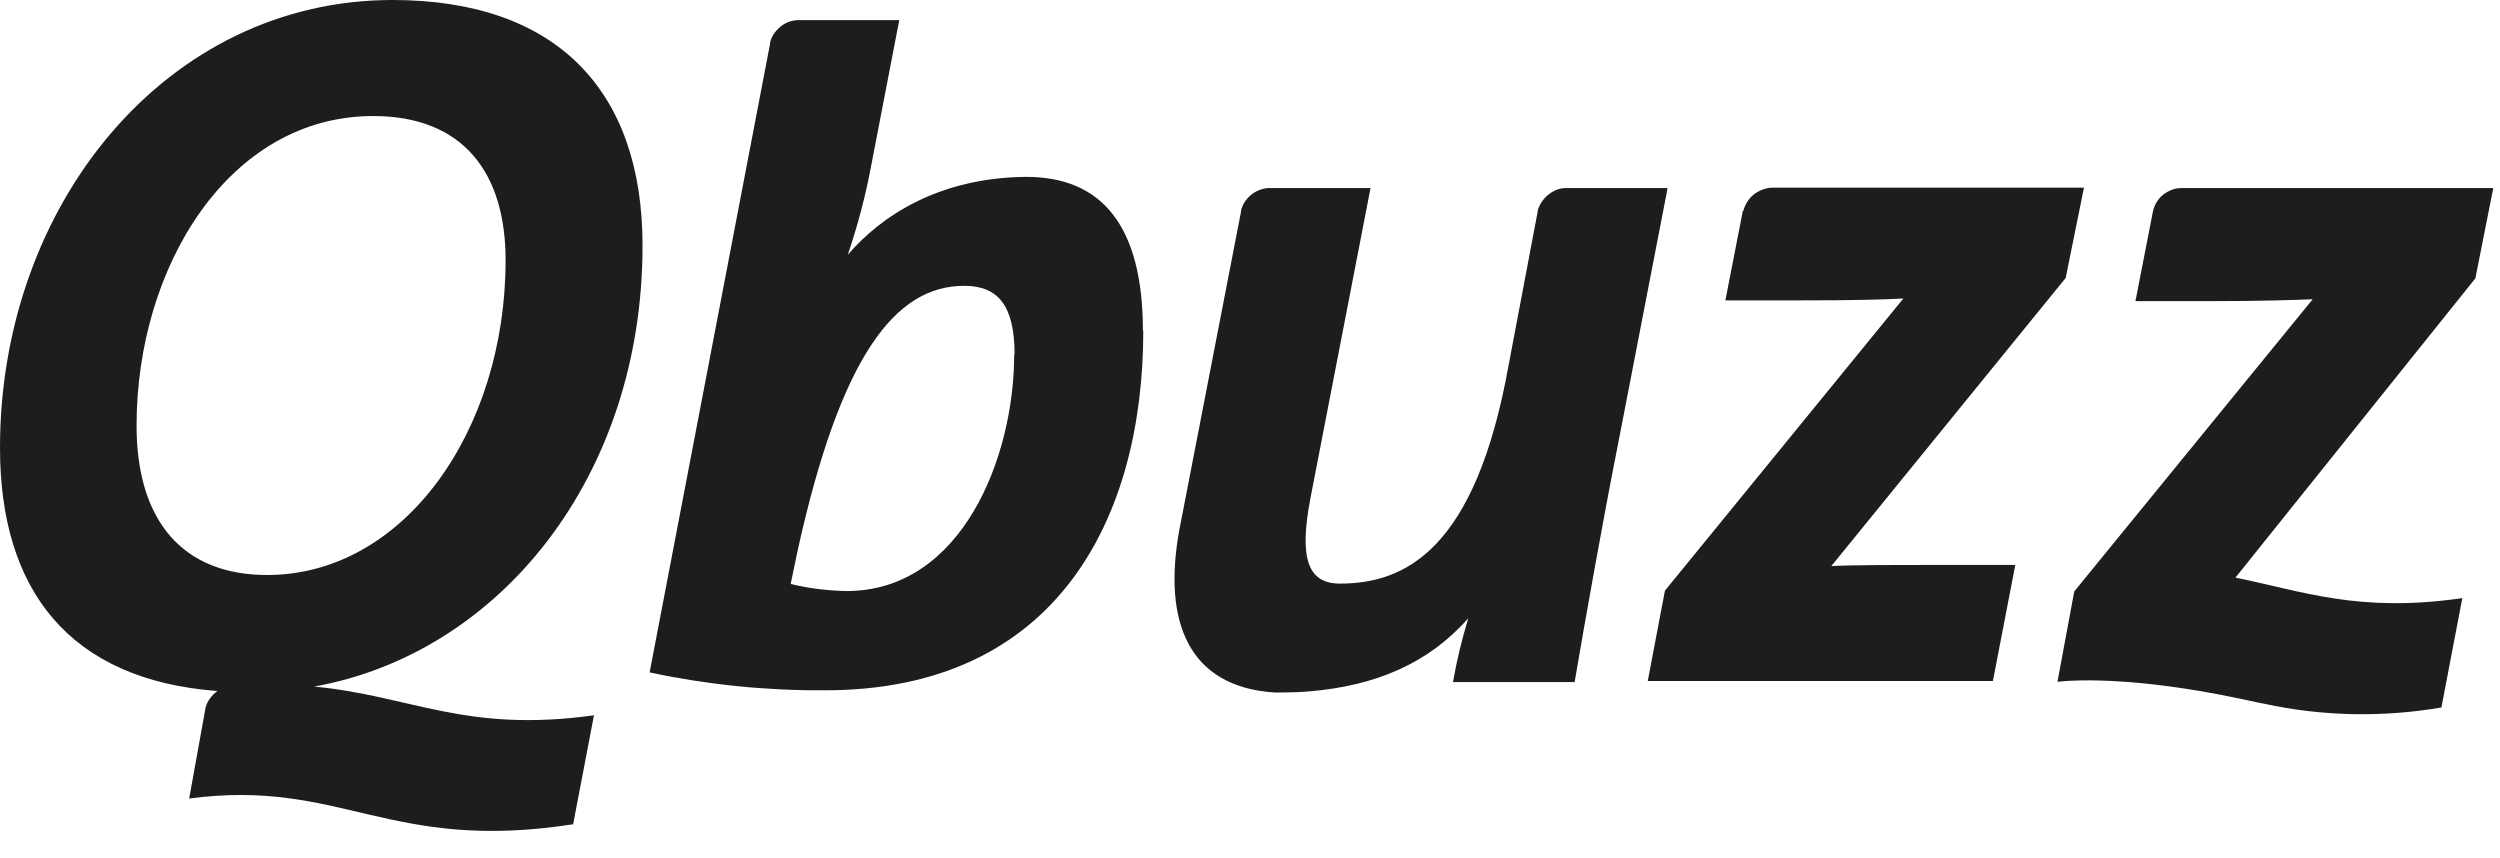
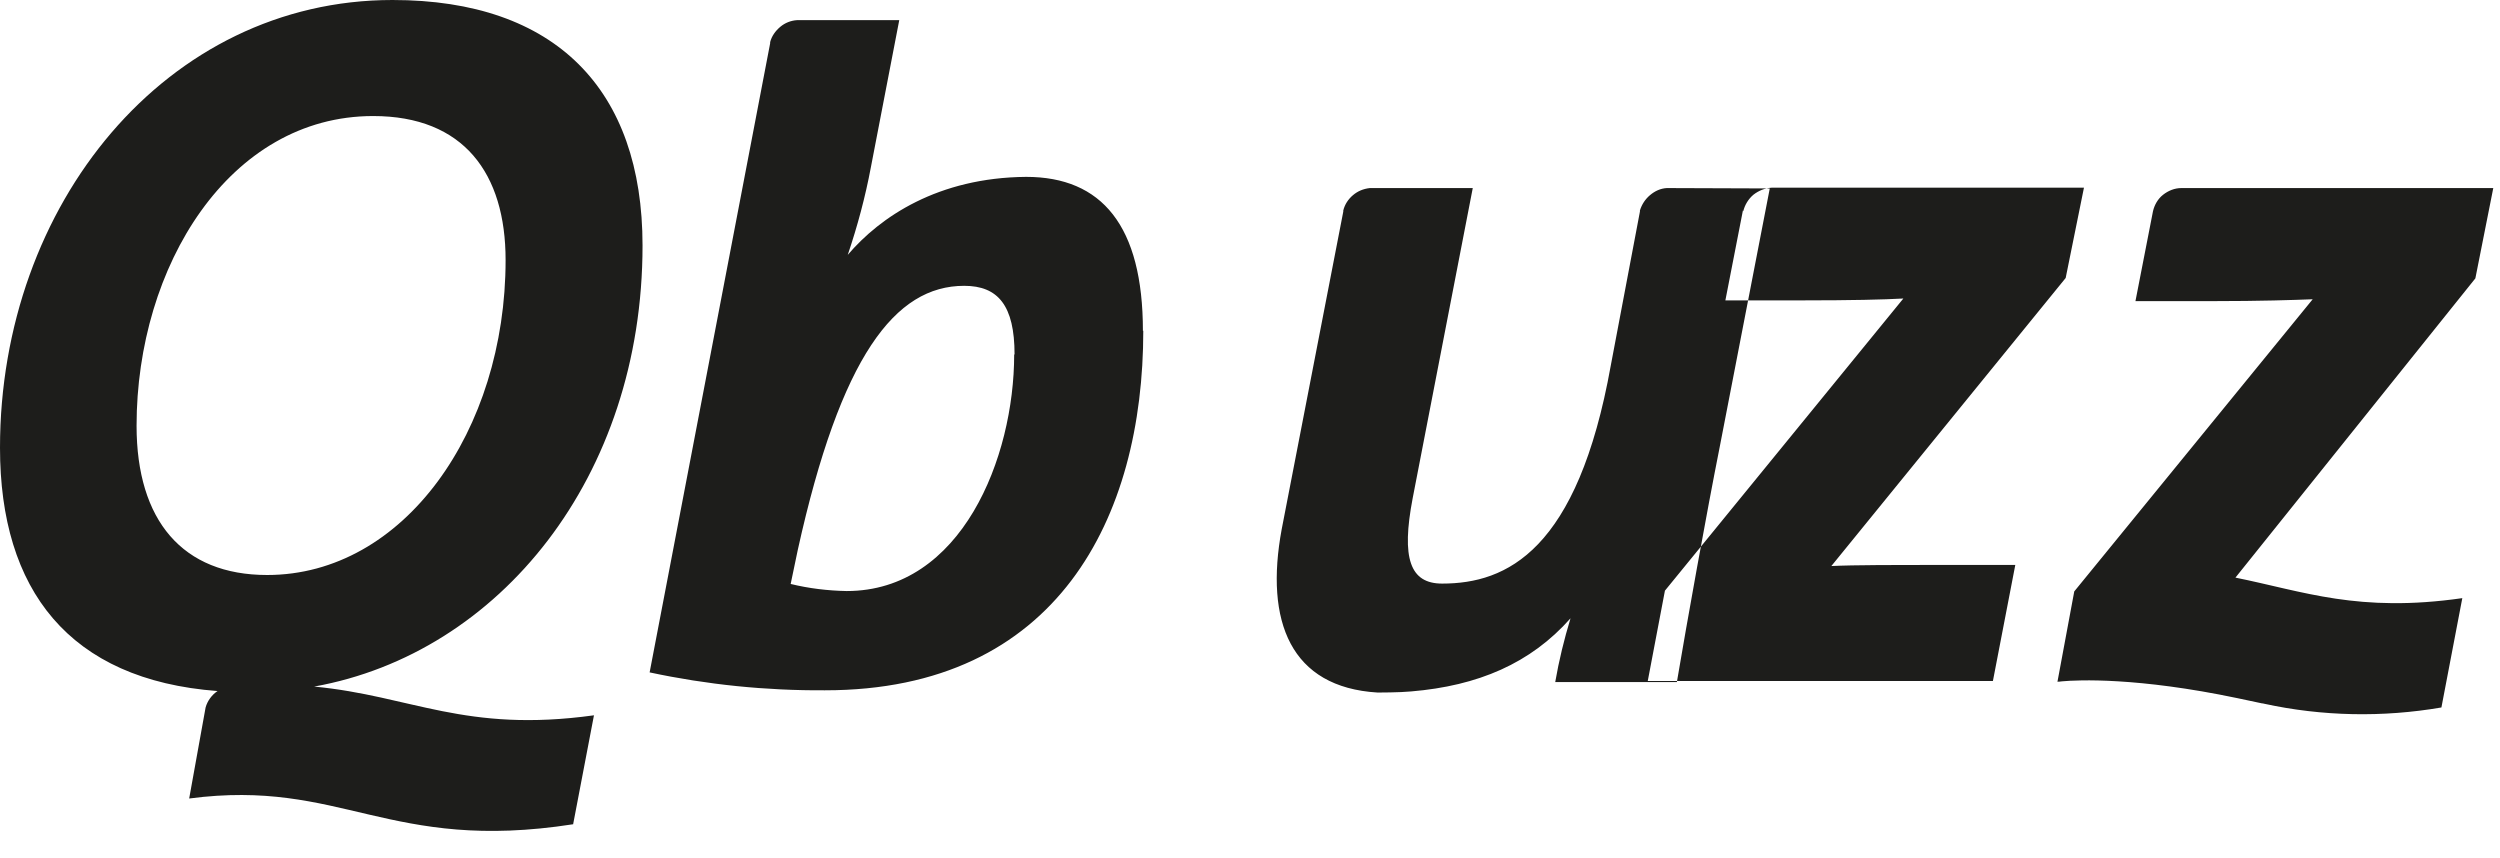
<svg xmlns="http://www.w3.org/2000/svg" id="uuid-99639cd0-6c9f-4e04-a2a2-120678f13f03" viewBox="0 0 67 23">
  <defs>
    <style>.uuid-d70144ad-b1ee-4068-9afb-7600582ce466{fill:#1d1d1b;}</style>
  </defs>
-   <path class="uuid-d70144ad-b1ee-4068-9afb-7600582ce466" d="m7.16,15.41c3.66,0,6.39-3.86,6.39-8.44,0-2.32-1.12-3.86-3.55-3.86-3.85,0-6.34,4.02-6.34,8.3,0,2.54,1.23,4,3.5,4Zm8.76,3.75l-.56,2.93c-4.95.77-6.2-1.23-10.29-.69l.44-2.44c.05-.18.17-.34.32-.44-3.98-.3-5.83-2.71-5.83-6.52C0,5.48,4.46,0,10.52,0c4.37,0,6.7,2.4,6.7,6.58,0,6.21-3.84,10.93-8.8,11.82,2.61.25,4.04,1.25,7.5.77Zm11.27-9.66c0-1.31-.44-1.84-1.35-1.84-1.85,0-3.31,1.88-4.46,7.08l-.19.91c.49.12.99.18,1.5.19,3.08,0,4.49-3.57,4.49-6.34Zm3.45-.64c0,5.01-2.3,9.64-8.53,9.64-1.58.01-3.16-.15-4.7-.48L20.64,1.16v-.03c.04-.16.14-.3.27-.41.13-.11.29-.17.45-.18h2.74l-.76,3.94c-.15.8-.36,1.58-.62,2.35.87-1.02,2.42-2.07,4.78-2.09,2.03,0,3.13,1.31,3.13,4.13m14.04-3.83h-2.74c-.17.01-.32.08-.45.19-.13.11-.22.25-.27.41v.03l-.78,4.12c-.89,4.97-2.79,5.85-4.52,5.85-.86,0-1.1-.67-.79-2.29l1.61-8.31h-2.76c-.17.02-.32.08-.45.19-.13.11-.22.25-.26.41v.03l-1.65,8.51c-.46,2.48.24,4.24,2.57,4.38,0,0,.6,0,.9-.03,1.79-.15,3.2-.75,4.27-1.96-.17.56-.31,1.13-.41,1.71h3.26c.27-1.6.79-4.5,1.15-6.31l1.34-6.92Zm22.16,0h-8.37c-.18,0-.35.07-.49.18-.14.11-.23.27-.27.44l-.47,2.41h2.08c1.26,0,2.17-.03,2.67-.05l-6.39,7.83-.45,2.42s.08,0,.12-.01c.43-.04,2.03-.11,4.7.45l.66.14s.04,0,.06.01c1.56.34,3.18.37,4.75.1l.56-2.93c-2.78.4-4.25-.18-6.08-.55l6.43-8.02.48-2.42Zm-20.11.62c.04-.17.14-.33.27-.44.14-.11.31-.18.49-.19h8.37l-.49,2.42-6.28,7.72c.56-.03,1.88-.03,2.84-.03h2.09l-.6,3.11h-9.25l.46-2.42,6.39-7.83c-.51.03-1.42.05-2.68.05h-2.09l.47-2.41Z" />
+   <path class="uuid-d70144ad-b1ee-4068-9afb-7600582ce466" d="m7.16,15.41c3.66,0,6.39-3.86,6.39-8.44,0-2.32-1.12-3.86-3.55-3.86-3.85,0-6.34,4.02-6.34,8.3,0,2.54,1.23,4,3.5,4Zm8.76,3.75l-.56,2.93c-4.95.77-6.2-1.23-10.29-.69l.44-2.44c.05-.18.17-.34.32-.44-3.98-.3-5.83-2.71-5.83-6.52C0,5.48,4.46,0,10.52,0c4.37,0,6.7,2.4,6.7,6.58,0,6.21-3.84,10.93-8.8,11.82,2.61.25,4.04,1.25,7.5.77Zm11.27-9.66c0-1.31-.44-1.84-1.35-1.84-1.85,0-3.31,1.88-4.46,7.08l-.19.91c.49.12.99.18,1.5.19,3.08,0,4.49-3.57,4.49-6.34Zm3.45-.64c0,5.01-2.3,9.64-8.53,9.64-1.58.01-3.16-.15-4.7-.48L20.64,1.16v-.03c.04-.16.14-.3.27-.41.13-.11.29-.17.45-.18h2.74l-.76,3.94c-.15.8-.36,1.58-.62,2.35.87-1.02,2.42-2.07,4.78-2.09,2.03,0,3.13,1.31,3.13,4.13m14.04-3.83c-.17.01-.32.08-.45.19-.13.11-.22.25-.27.41v.03l-.78,4.12c-.89,4.97-2.79,5.85-4.52,5.85-.86,0-1.1-.67-.79-2.29l1.61-8.31h-2.76c-.17.02-.32.08-.45.19-.13.11-.22.25-.26.41v.03l-1.65,8.51c-.46,2.48.24,4.24,2.57,4.38,0,0,.6,0,.9-.03,1.79-.15,3.2-.75,4.27-1.96-.17.56-.31,1.13-.41,1.71h3.26c.27-1.6.79-4.5,1.15-6.31l1.34-6.92Zm22.16,0h-8.37c-.18,0-.35.07-.49.18-.14.11-.23.27-.27.44l-.47,2.41h2.08c1.26,0,2.17-.03,2.67-.05l-6.39,7.83-.45,2.42s.08,0,.12-.01c.43-.04,2.03-.11,4.7.45l.66.14s.04,0,.06.01c1.56.34,3.18.37,4.75.1l.56-2.93c-2.78.4-4.25-.18-6.08-.55l6.43-8.02.48-2.42Zm-20.11.62c.04-.17.14-.33.27-.44.14-.11.31-.18.49-.19h8.37l-.49,2.42-6.28,7.72c.56-.03,1.88-.03,2.84-.03h2.09l-.6,3.11h-9.25l.46-2.42,6.39-7.83c-.51.03-1.42.05-2.68.05h-2.09l.47-2.41Z" />
</svg>